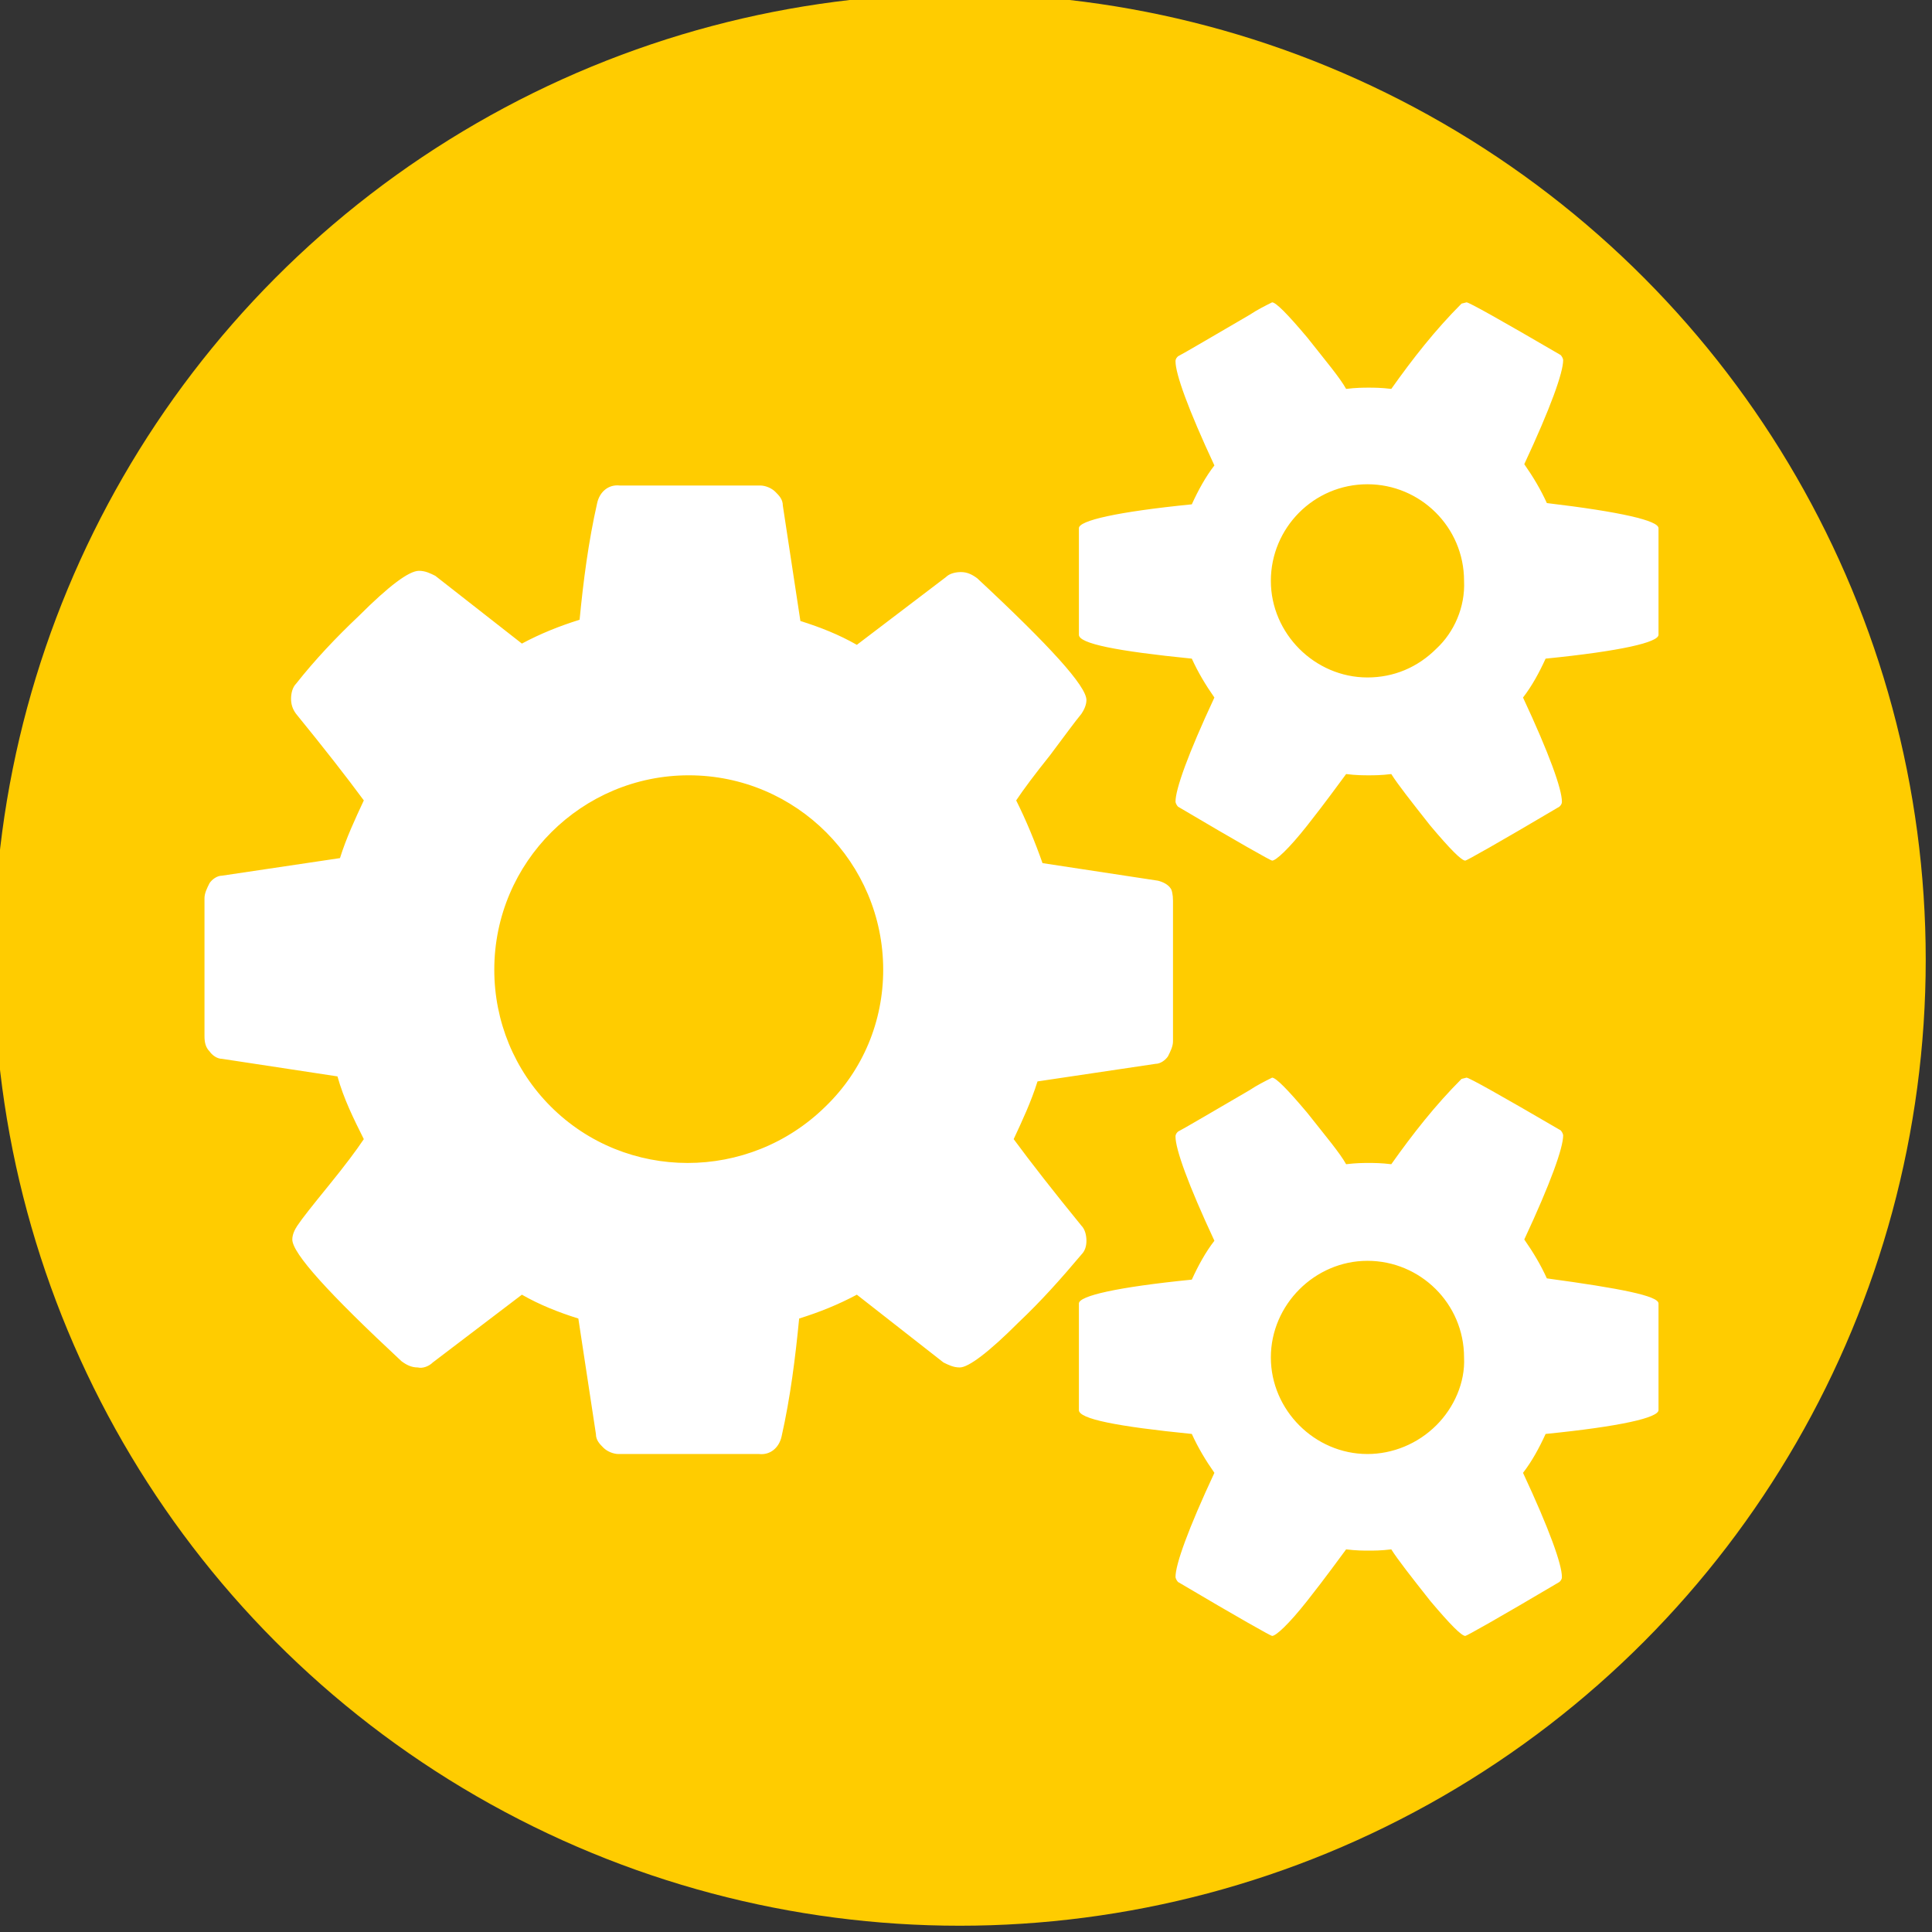
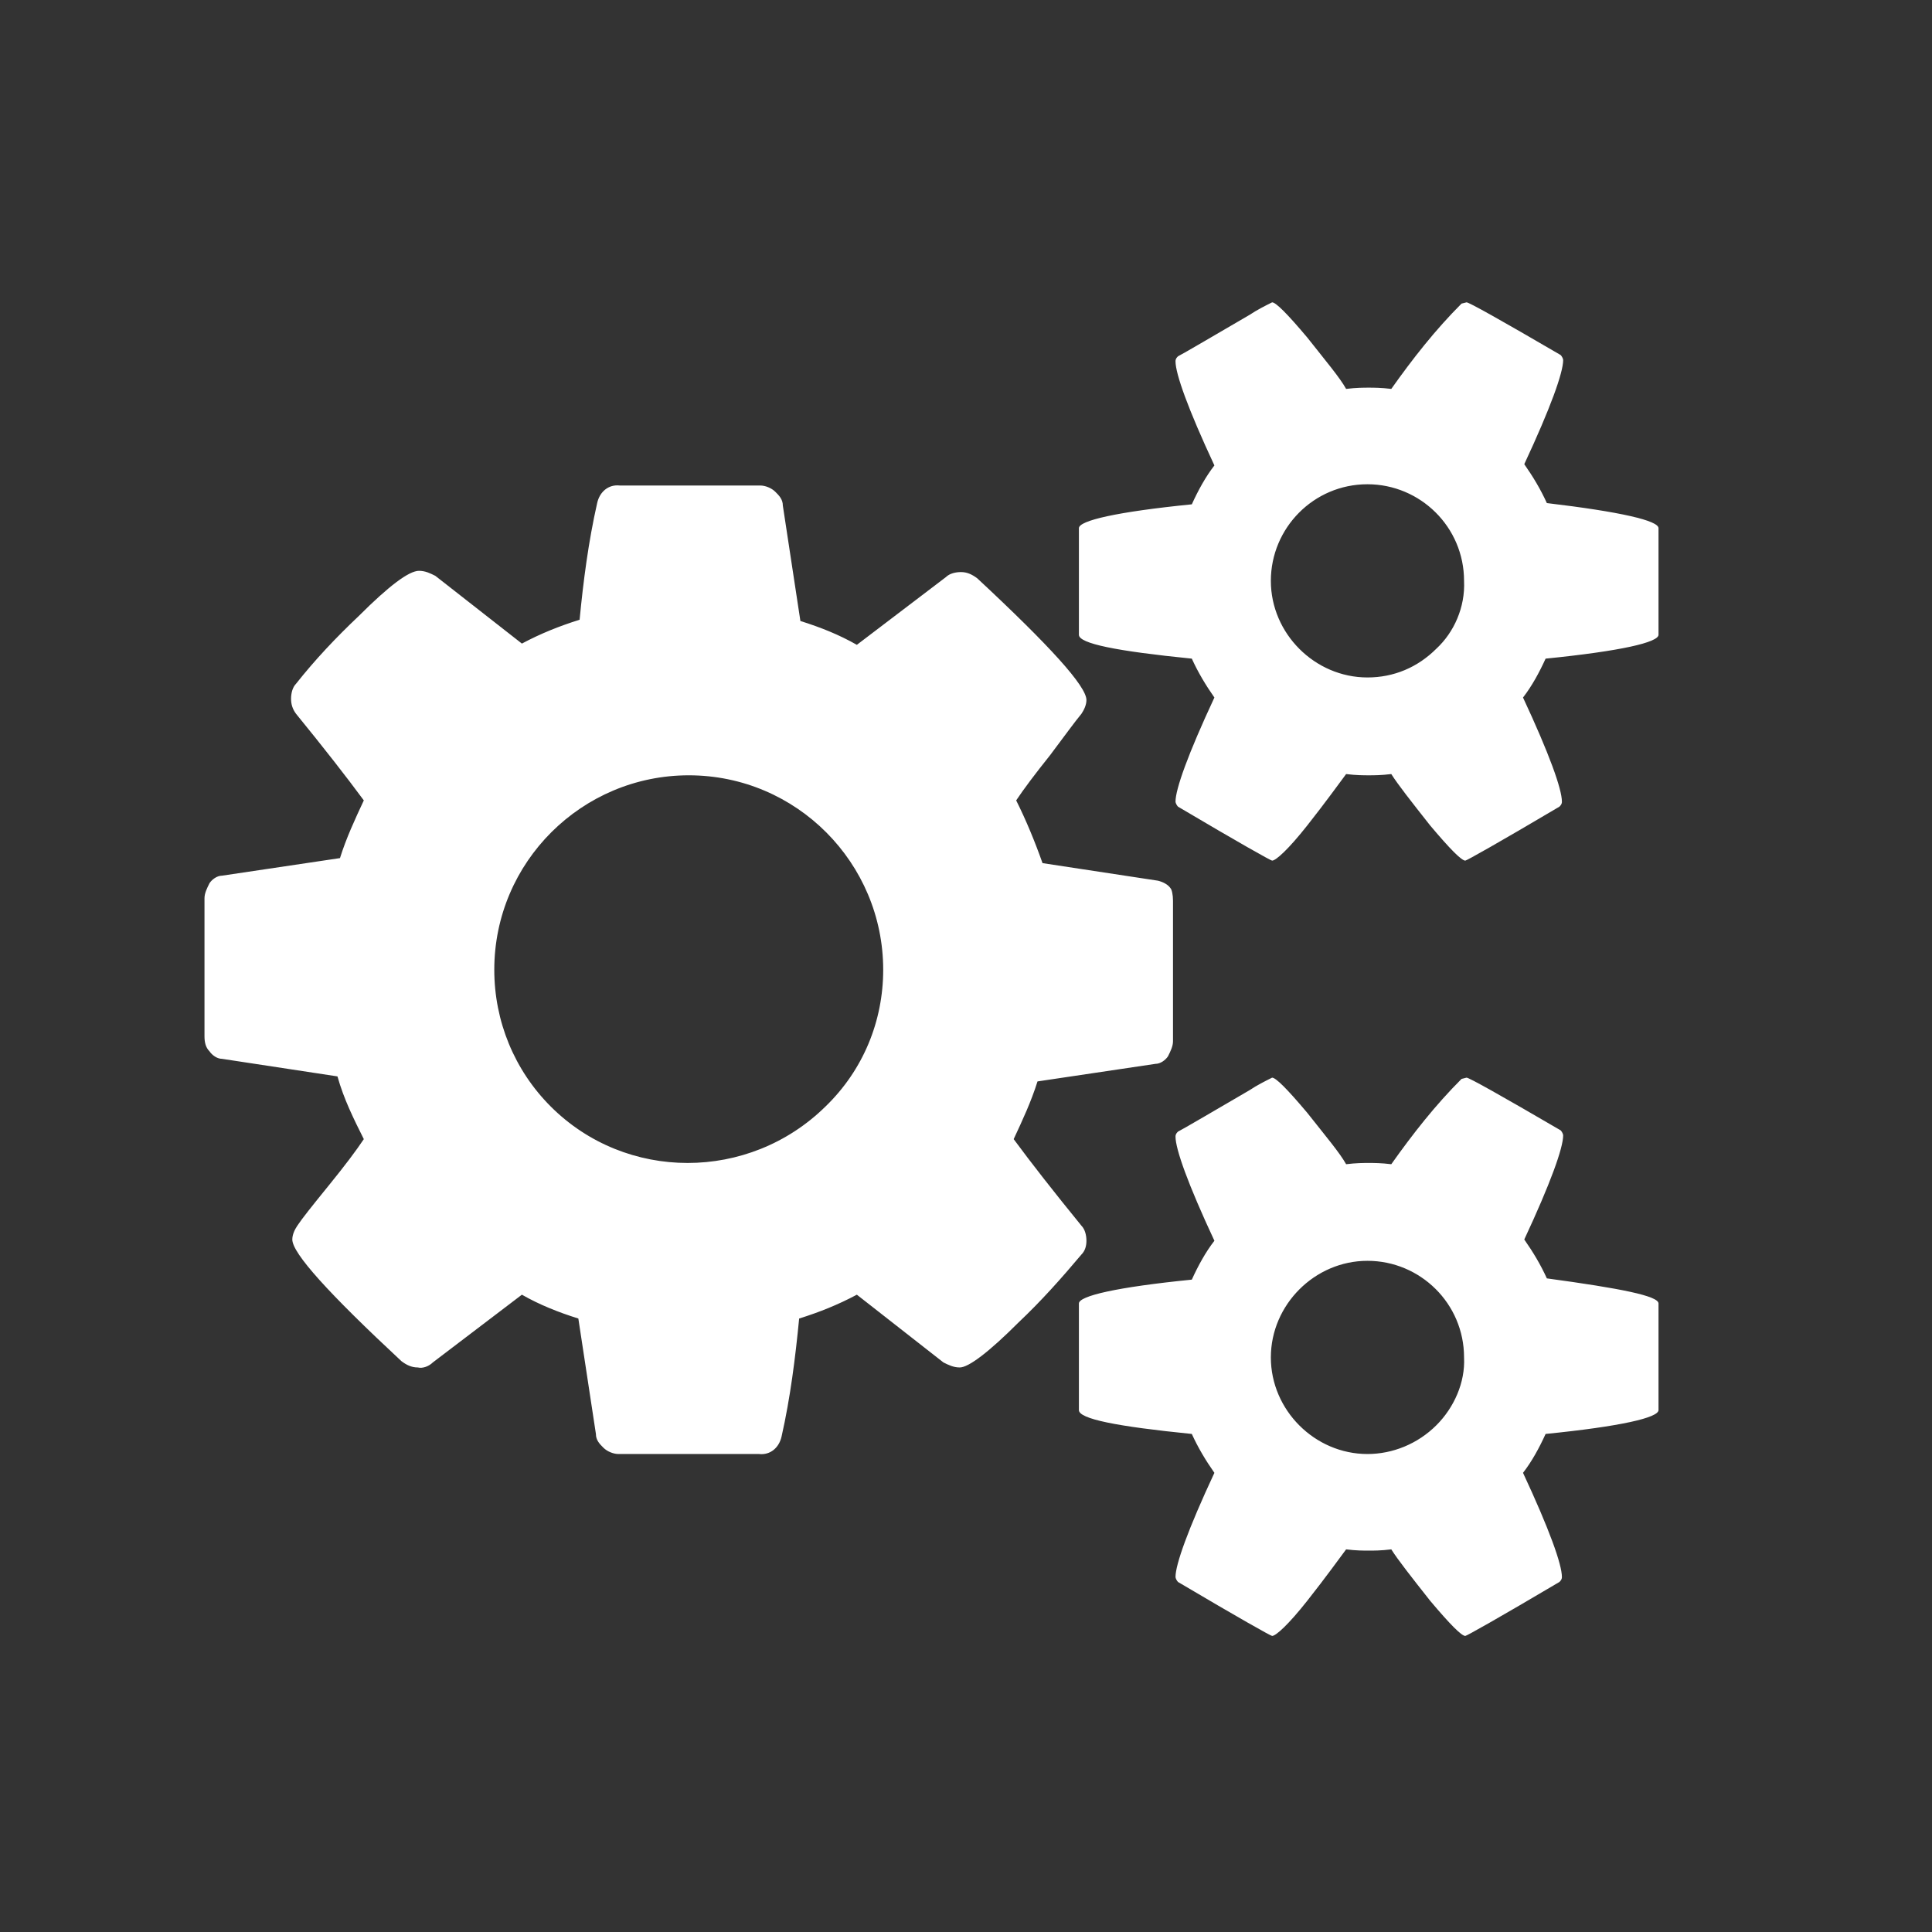
<svg xmlns="http://www.w3.org/2000/svg" version="1.1" id="Ebene_1" x="0px" y="0px" viewBox="0 0 154 154" style="enable-background:new 0 0 154 154;" xml:space="preserve">
  <rect x="0" y="0" width="154" height="154" fill="#333333" stroke="none" />
  <style type="text/css">
	.st0{fill:#FFCC00;}
	.st1{fill:#FFFFFF;}
</style>
-   <circle id="Ellipse_3" class="st0" cx="76.5" cy="76.5" r="77" />
  <path id="Pfad_14" class="st1" d="M70.4,77.3c0-8.5-6.9-15.5-15.5-15.5c-8.5,0-15.5,6.9-15.5,15.5c0,4.1,1.6,8,4.5,10.9  c6,6,15.8,6,21.9,0c0,0,0,0,0,0C68.8,85.3,70.4,81.4,70.4,77.3z M116.7,108.2c0-4.3-3.5-7.7-7.7-7.7s-7.7,3.5-7.7,7.7  s3.5,7.7,7.7,7.7c2,0,4-0.8,5.5-2.3C115.9,112.2,116.8,110.2,116.7,108.2z M116.7,46.3c0-4.3-3.5-7.7-7.7-7.7  c-4.3,0-7.7,3.5-7.7,7.7s3.5,7.7,7.7,7.7c2.1,0,4-0.8,5.5-2.3C115.9,50.4,116.8,48.4,116.7,46.3L116.7,46.3z M93.5,71.8v11.2  c0,0.4-0.2,0.8-0.4,1.2c-0.2,0.3-0.6,0.6-1,0.6l-9.4,1.4c-0.5,1.6-1.2,3.1-1.9,4.6c1.4,1.9,3.2,4.2,5.4,6.9c0.3,0.3,0.4,0.8,0.4,1.2  c0,0.4-0.1,0.8-0.4,1.1c-1.6,1.9-3.2,3.7-5,5.4c-2.4,2.4-4,3.6-4.7,3.6c-0.5,0-0.9-0.2-1.3-0.4l-6.9-5.4c-1.5,0.8-3,1.4-4.6,1.9  c-0.3,3.1-0.7,6.3-1.4,9.4c-0.2,0.9-0.9,1.5-1.8,1.4H49.3c-0.4,0-0.9-0.2-1.2-0.5c-0.3-0.3-0.6-0.6-0.6-1.1l-1.4-9.2  c-1.6-0.5-3.1-1.1-4.5-1.9l-7.1,5.4c-0.3,0.3-0.8,0.5-1.2,0.4c-0.5,0-0.9-0.2-1.3-0.5c-5.8-5.4-8.7-8.6-8.7-9.7  c0-0.4,0.2-0.8,0.4-1.1c0.4-0.6,1.2-1.6,2.5-3.2s2.2-2.8,2.8-3.7c-0.8-1.6-1.6-3.2-2.1-5l-9.2-1.4c-0.4,0-0.8-0.3-1-0.6  c-0.3-0.3-0.4-0.7-0.4-1.2V71.6c0-0.4,0.2-0.8,0.4-1.2c0.2-0.3,0.6-0.6,1-0.6l9.4-1.4c0.5-1.6,1.2-3.1,1.9-4.6  c-1.4-1.9-3.2-4.2-5.4-6.9c-0.3-0.4-0.4-0.8-0.4-1.2c0-0.4,0.1-0.9,0.4-1.2c1.5-1.9,3.2-3.7,5-5.4c2.4-2.4,4-3.6,4.8-3.6  c0.5,0,0.9,0.2,1.3,0.4l6.9,5.4c1.5-0.8,3-1.4,4.6-1.9c0.3-3.1,0.7-6.2,1.4-9.3c0.2-0.9,0.9-1.5,1.8-1.4h11.2c0.4,0,0.9,0.2,1.2,0.5  c0.3,0.3,0.6,0.6,0.6,1.1l1.4,9.2c1.6,0.5,3.1,1.1,4.5,1.9l7.1-5.4c0.3-0.3,0.8-0.4,1.2-0.4c0.5,0,0.9,0.2,1.3,0.5  c5.8,5.4,8.7,8.6,8.7,9.7c0,0.4-0.2,0.8-0.4,1.1c-0.5,0.6-1.3,1.7-2.5,3.3c-1.2,1.5-2.1,2.7-2.7,3.6c0.8,1.6,1.5,3.3,2.1,5l9.2,1.4  c0.4,0.1,0.8,0.3,1,0.6C93.4,70.9,93.5,71.3,93.5,71.8z M132.2,103.9v8.5c0,0.6-3,1.3-9,1.9c-0.5,1.1-1.1,2.2-1.8,3.1  c2.1,4.5,3.1,7.3,3.1,8.3c0,0.2-0.1,0.3-0.2,0.4c-4.9,2.9-7.4,4.3-7.5,4.3c-0.3,0-1.2-0.9-2.8-2.8c-1.5-1.9-2.6-3.3-3.1-4.1  c-0.8,0.1-1.4,0.1-1.8,0.1s-1,0-1.8-0.1c-0.6,0.8-1.6,2.2-3.1,4.1s-2.5,2.8-2.8,2.8c-0.1,0-2.6-1.4-7.5-4.3  c-0.1-0.1-0.2-0.3-0.2-0.4c0-1,1-3.8,3.1-8.3c-0.7-1-1.3-2-1.8-3.1c-6-0.6-9-1.2-9-1.9v-8.5c0-0.6,3-1.3,9-1.9  c0.5-1.1,1.1-2.2,1.8-3.1c-2.1-4.5-3.1-7.3-3.1-8.3c0-0.2,0.1-0.3,0.2-0.4c0.2-0.1,0.9-0.5,2.1-1.2c1.2-0.7,2.4-1.4,3.6-2.1  c0.6-0.4,1.2-0.7,1.8-1c0.3,0,1.2,0.9,2.8,2.8c1.5,1.9,2.6,3.2,3.1,4.1c0.8-0.1,1.4-0.1,1.8-0.1s1,0,1.8,0.1  c1.7-2.4,3.5-4.7,5.6-6.8l0.4-0.1c0.2,0,2.7,1.4,7.5,4.2c0.1,0.1,0.2,0.3,0.2,0.4c0,1-1,3.8-3.1,8.3c0.7,1,1.3,2,1.8,3.1  C129.2,102.7,132.2,103.3,132.2,103.9z M132.2,42.1v8.5c0,0.6-3,1.3-9,1.9c-0.5,1.1-1.1,2.2-1.8,3.1c2.1,4.5,3.1,7.3,3.1,8.3  c0,0.2-0.1,0.3-0.2,0.4c-4.9,2.9-7.4,4.3-7.5,4.3c-0.3,0-1.2-0.9-2.8-2.8c-1.5-1.9-2.6-3.3-3.1-4.1c-0.8,0.1-1.4,0.1-1.8,0.1  s-1,0-1.8-0.1c-0.6,0.8-1.6,2.2-3.1,4.1c-1.5,1.9-2.5,2.8-2.8,2.8c-0.1,0-2.6-1.4-7.5-4.3c-0.1-0.1-0.2-0.3-0.2-0.4  c0-1,1-3.8,3.1-8.3c-0.7-1-1.3-2-1.8-3.1c-6-0.6-9-1.2-9-1.9v-8.5c0-0.6,3-1.3,9-1.9c0.5-1.1,1.1-2.2,1.8-3.1  c-2.1-4.5-3.1-7.3-3.1-8.3c0-0.2,0.1-0.3,0.2-0.4c0.2-0.1,0.9-0.5,2.1-1.2c1.2-0.7,2.4-1.4,3.6-2.1c0.6-0.4,1.2-0.7,1.8-1  c0.3,0,1.2,0.9,2.8,2.8c1.5,1.9,2.6,3.2,3.1,4.1c0.8-0.1,1.4-0.1,1.8-0.1s1,0,1.8,0.1c1.7-2.4,3.5-4.7,5.6-6.8l0.4-0.1  c0.2,0,2.7,1.4,7.5,4.2c0.1,0.1,0.2,0.3,0.2,0.4c0,1-1,3.8-3.1,8.3c0.7,1,1.3,2,1.8,3.1C129.2,40.8,132.2,41.5,132.2,42.1  L132.2,42.1z" />
</svg>